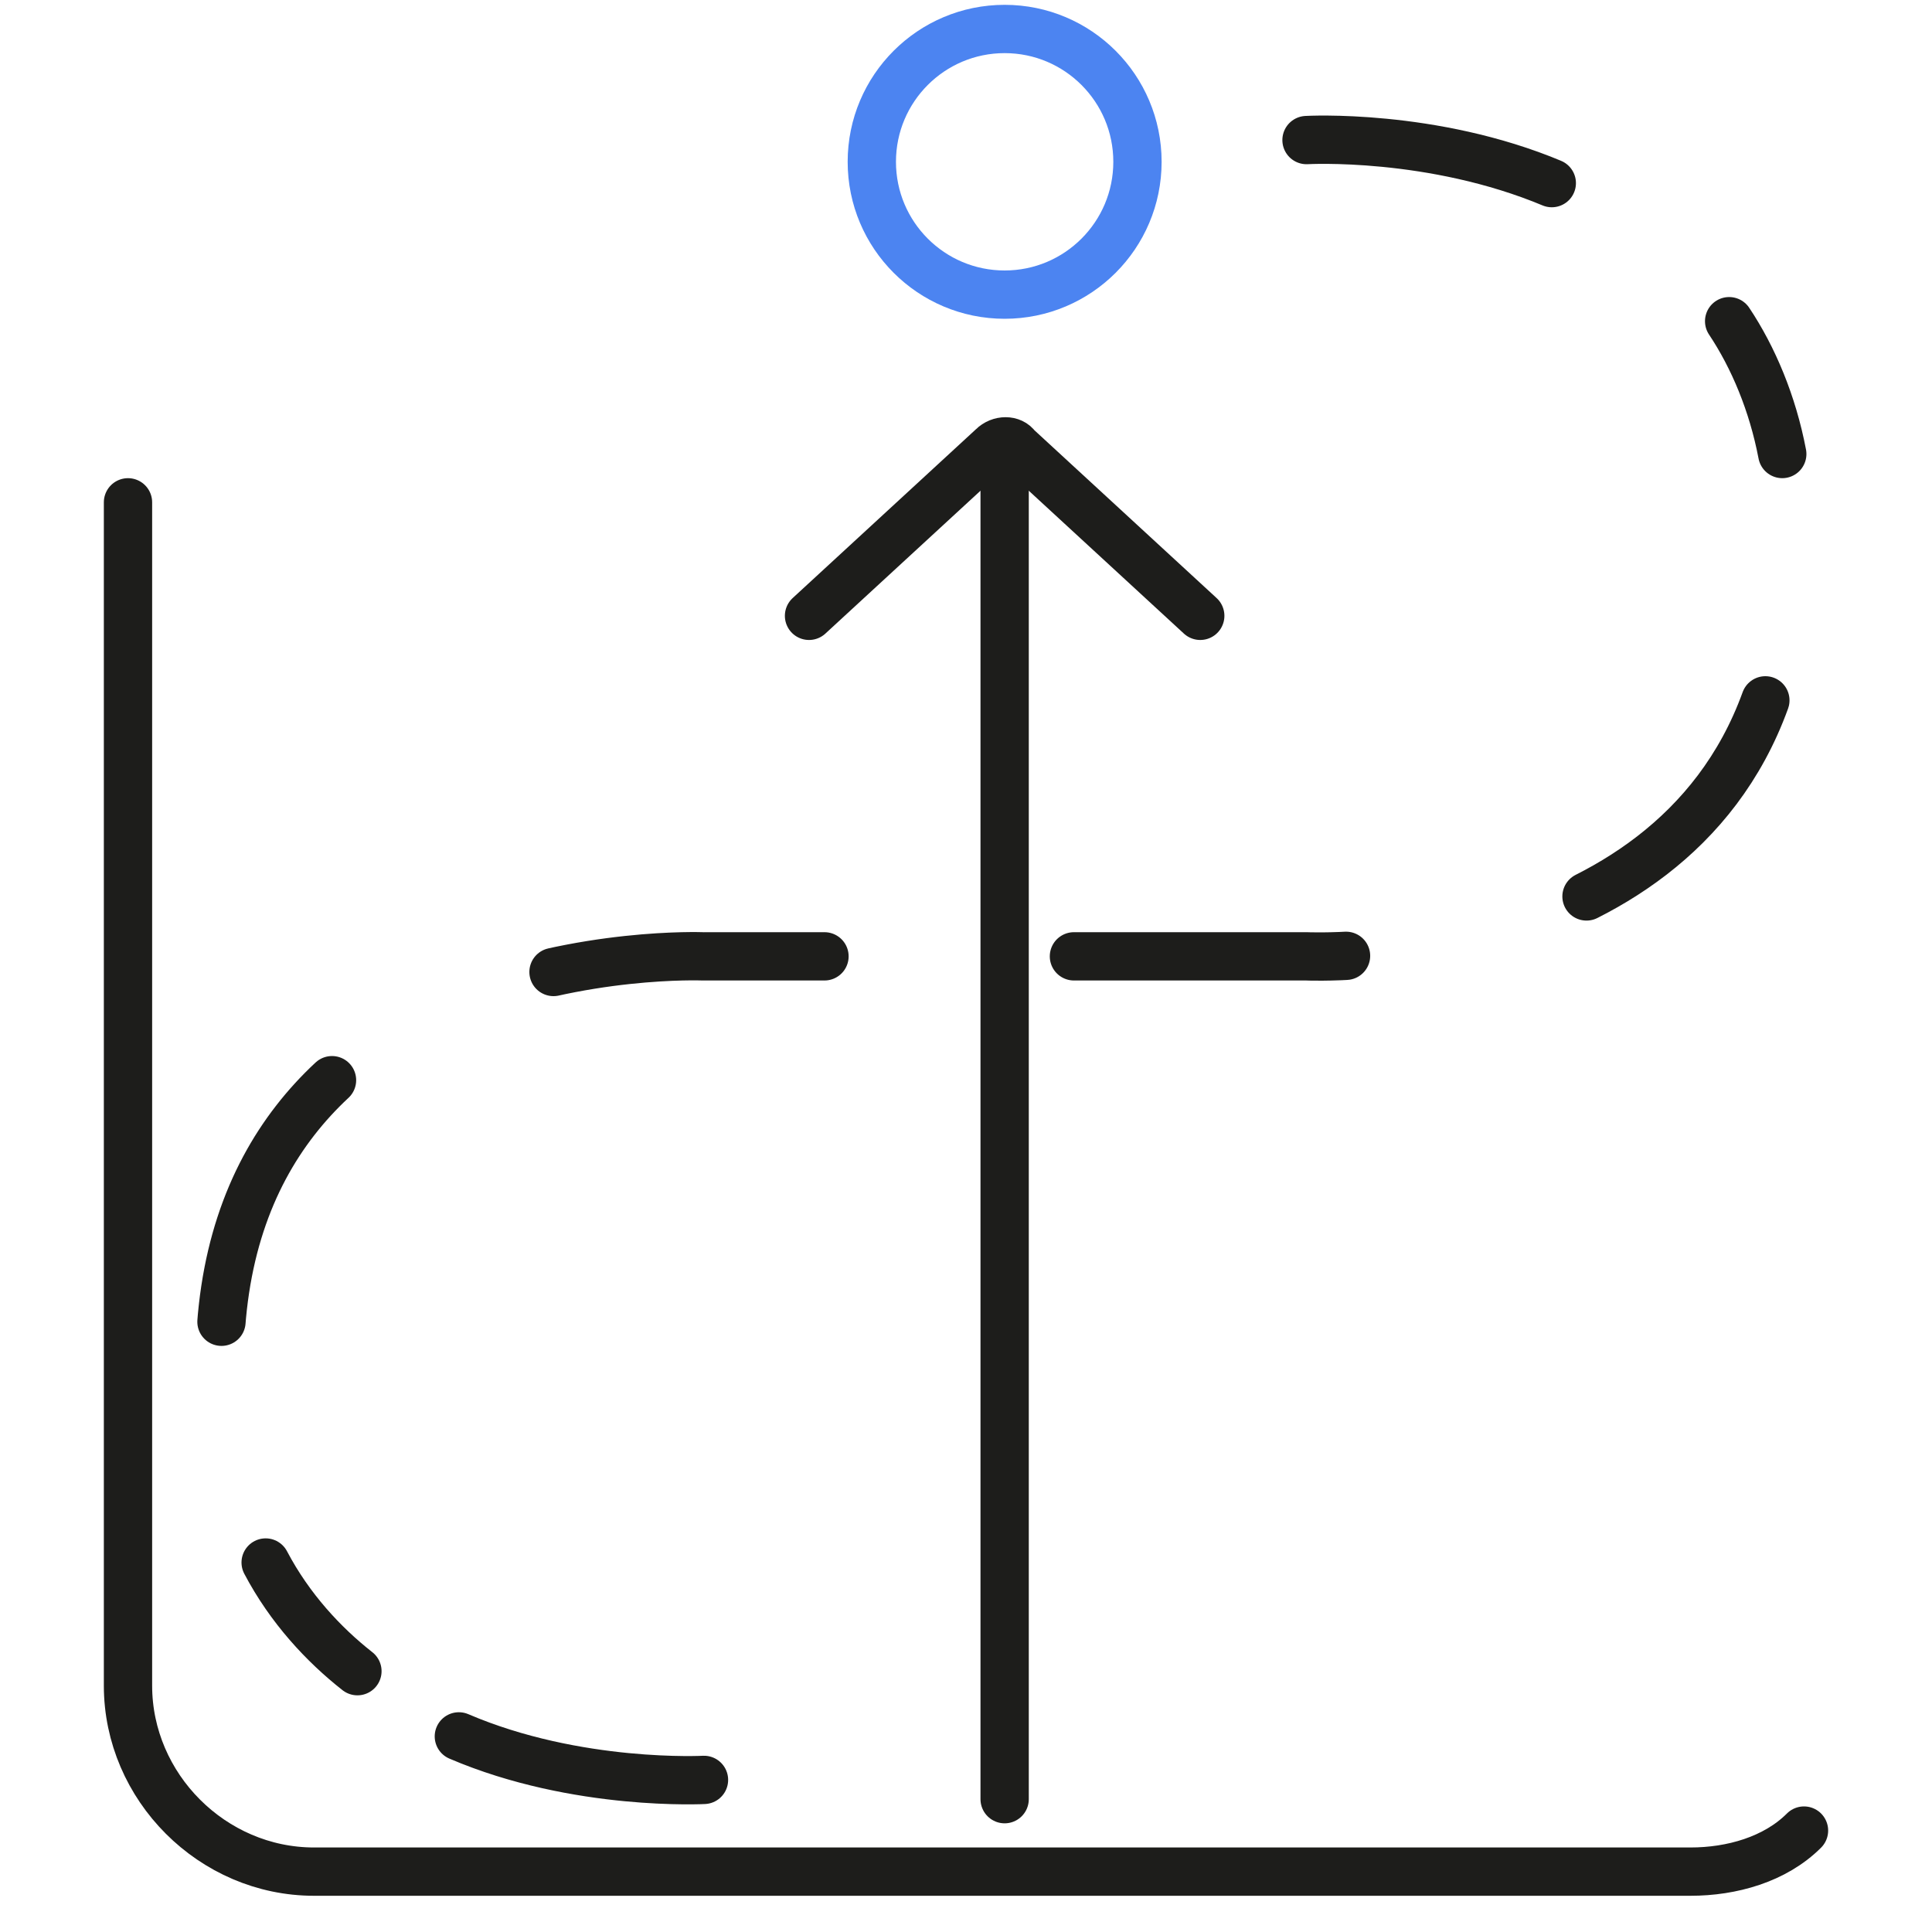
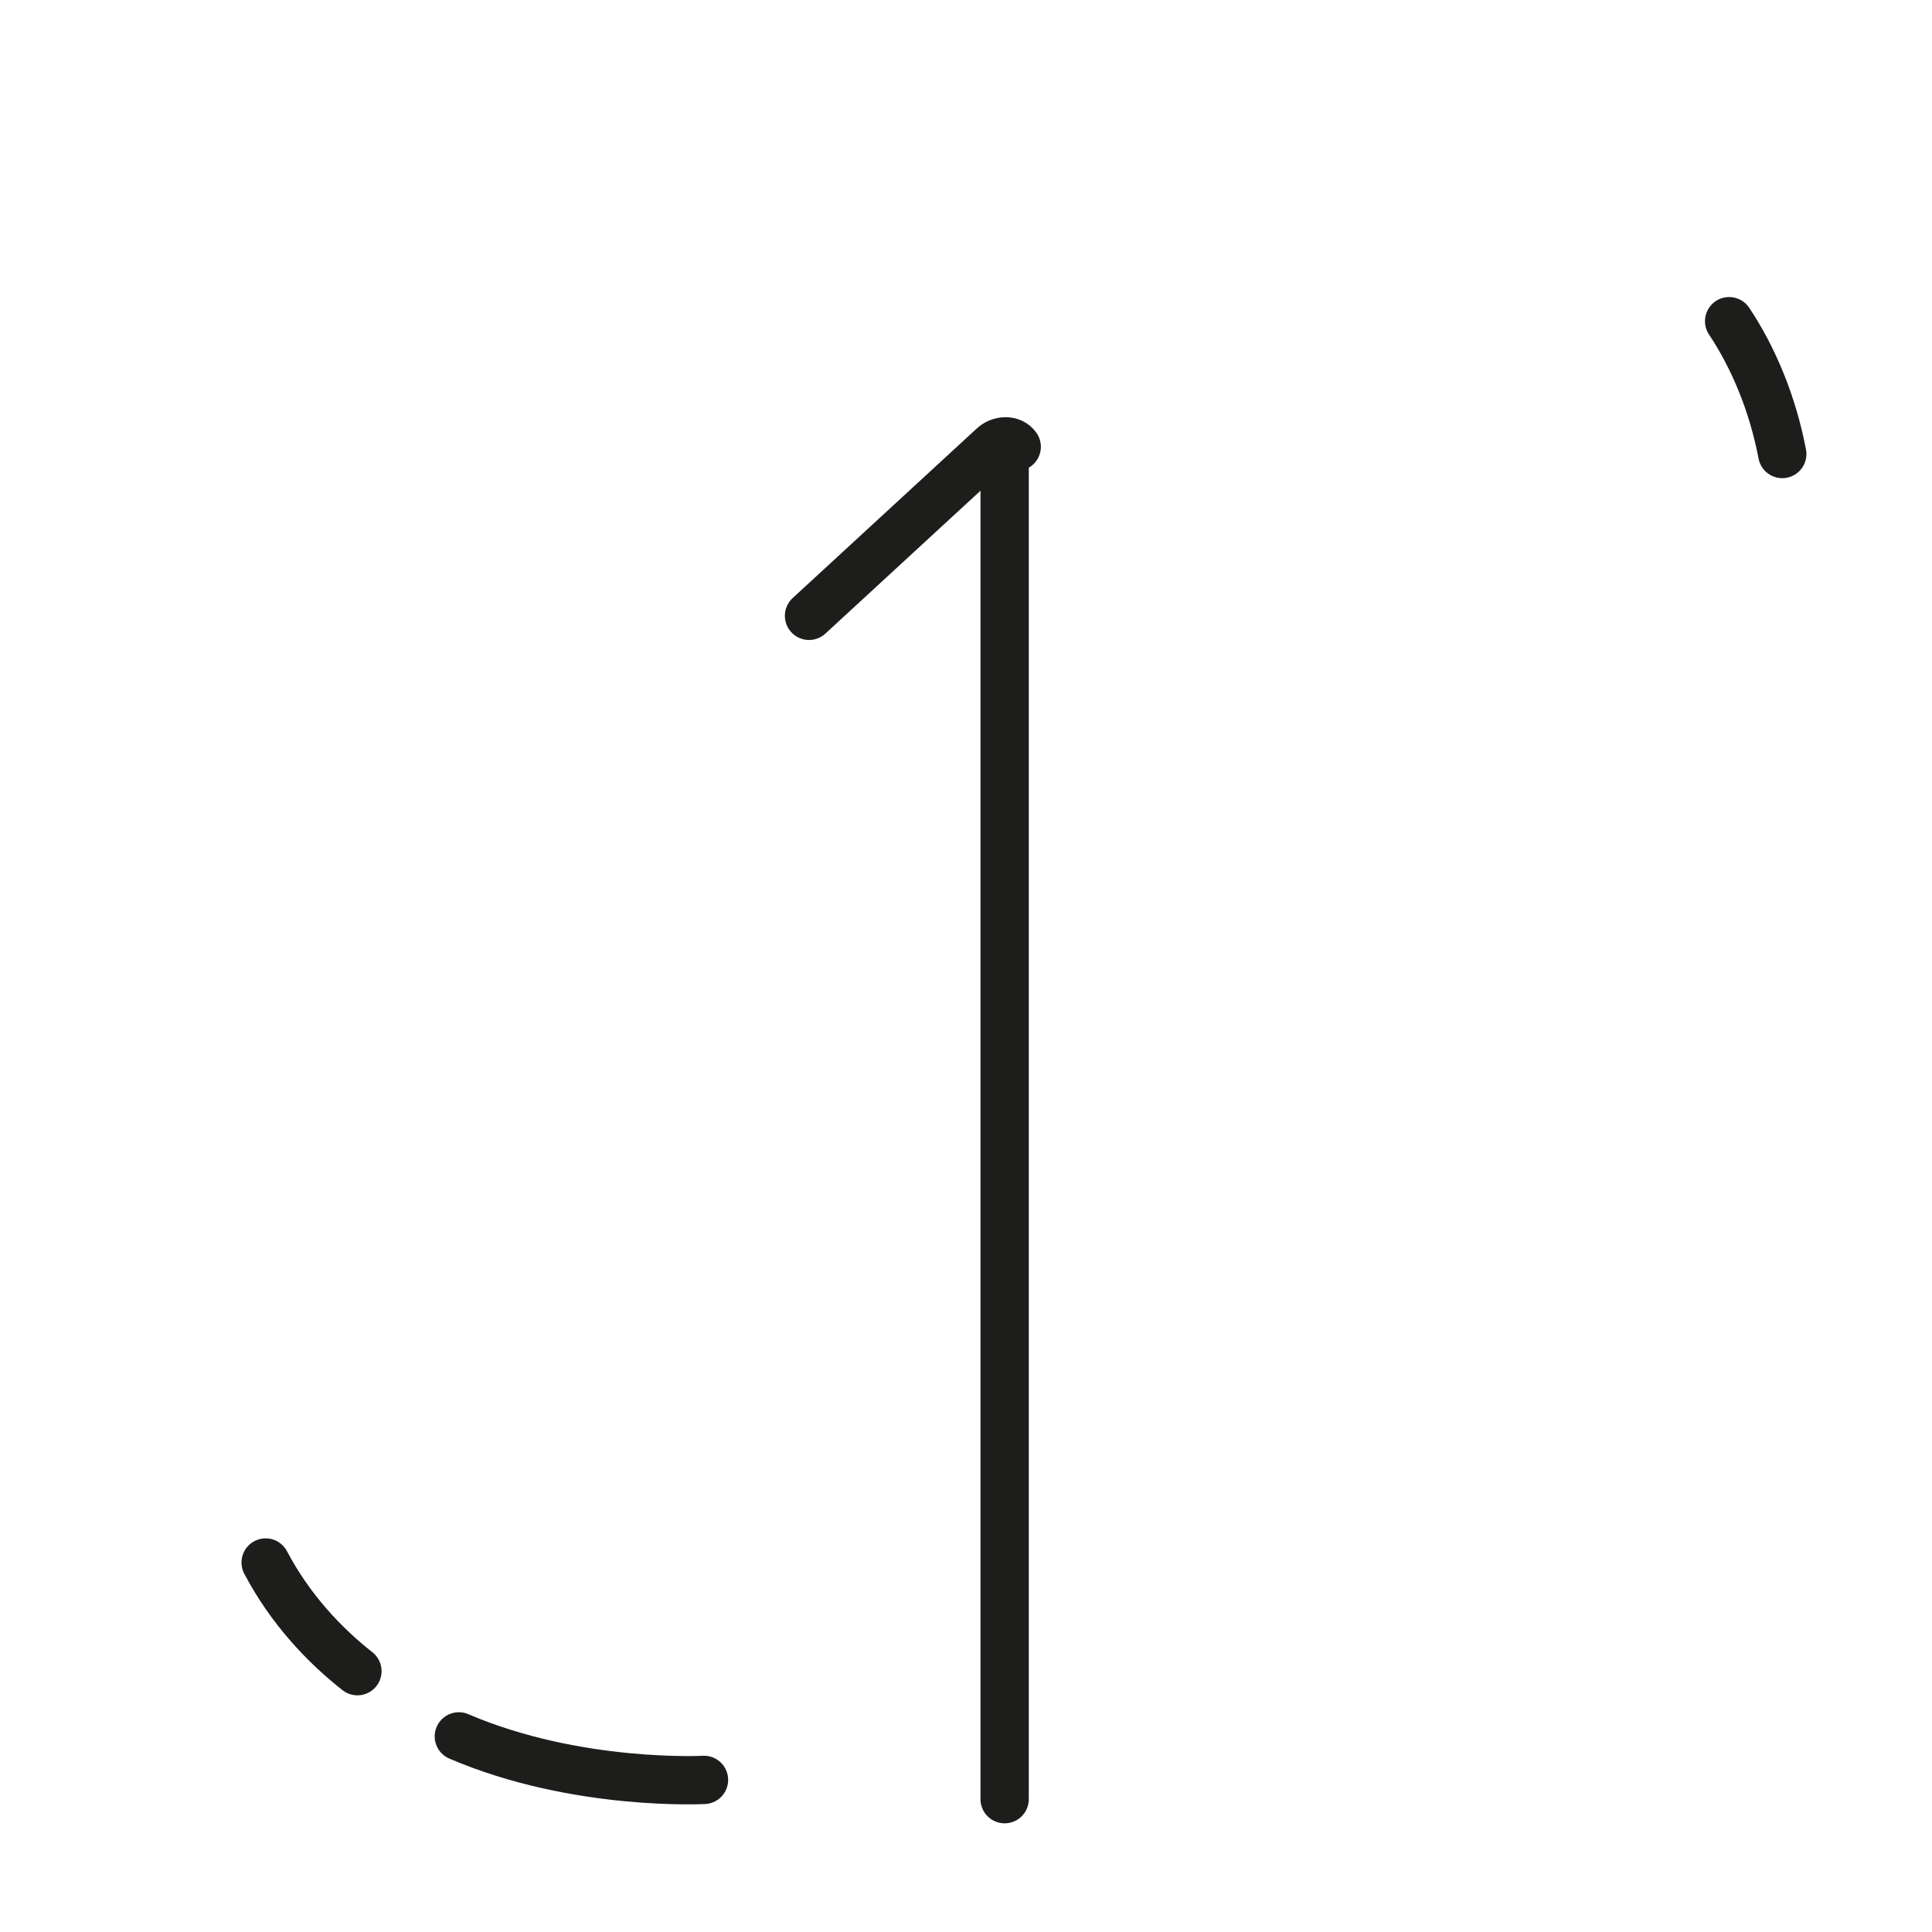
<svg xmlns="http://www.w3.org/2000/svg" version="1.1" id="Ebene_1" x="0px" y="0px" viewBox="0 0 80 80" style="enable-background:new 0 0 80 80;" xml:space="preserve">
  <style type="text/css">
	.st0{fill:none;stroke:#1D1D1B;stroke-width:2;stroke-linecap:round;stroke-miterlimit:10;}
	.st1{fill:none;stroke:#4C84F1;stroke-width:2;stroke-miterlimit:10;}
	.st2{fill:none;stroke:#1D1D1B;stroke-width:2;stroke-linecap:round;stroke-miterlimit:10;stroke-dasharray:10.385;}
	.st3{fill:none;stroke:#1D1D1B;stroke-width:2;stroke-linecap:round;stroke-miterlimit:10;stroke-dasharray:11.268,10.329,0,0;}
</style>
  <g>
-     <path class="st0" d="M74.7,75.8c-1.2,1.2-3,1.7-4.7,1.7H13c-4.2,0-7.7-3.5-7.7-7.7v-49" />
-     <circle class="st1" cx="41.6" cy="6.7" r="5.5" />
    <g>
      <g>
        <g>
-           <path class="st2" d="M54.1,5.8c0,0,5.2-0.3,10.2,1.8" />
-         </g>
+           </g>
        <g>
          <g>
            <path class="st0" d="M71.6,13.3c1,1.5,1.8,3.4,2.2,5.5" />
-             <path class="st3" d="M73.1,29c-4.1,11.3-19,10.6-19,10.6H41.9H29.1c0,0-20-0.8-20,16.9c0,3.3,0.7,6,1.9,8.2" />
            <path class="st0" d="M11,64.7c1,1.9,2.4,3.4,3.8,4.5" />
          </g>
        </g>
        <g>
          <path class="st2" d="M19,71.9c4.9,2.1,10.2,1.8,10.2,1.8" />
        </g>
      </g>
    </g>
    <g>
-       <path class="st0" d="M33.5,25.5l7.6-7c0.3-0.3,0.8-0.3,1,0l7.6,7" />
+       <path class="st0" d="M33.5,25.5l7.6-7c0.3-0.3,0.8-0.3,1,0" />
      <line class="st0" x1="41.6" y1="18.5" x2="41.6" y2="74.5" />
    </g>
  </g>
</svg>